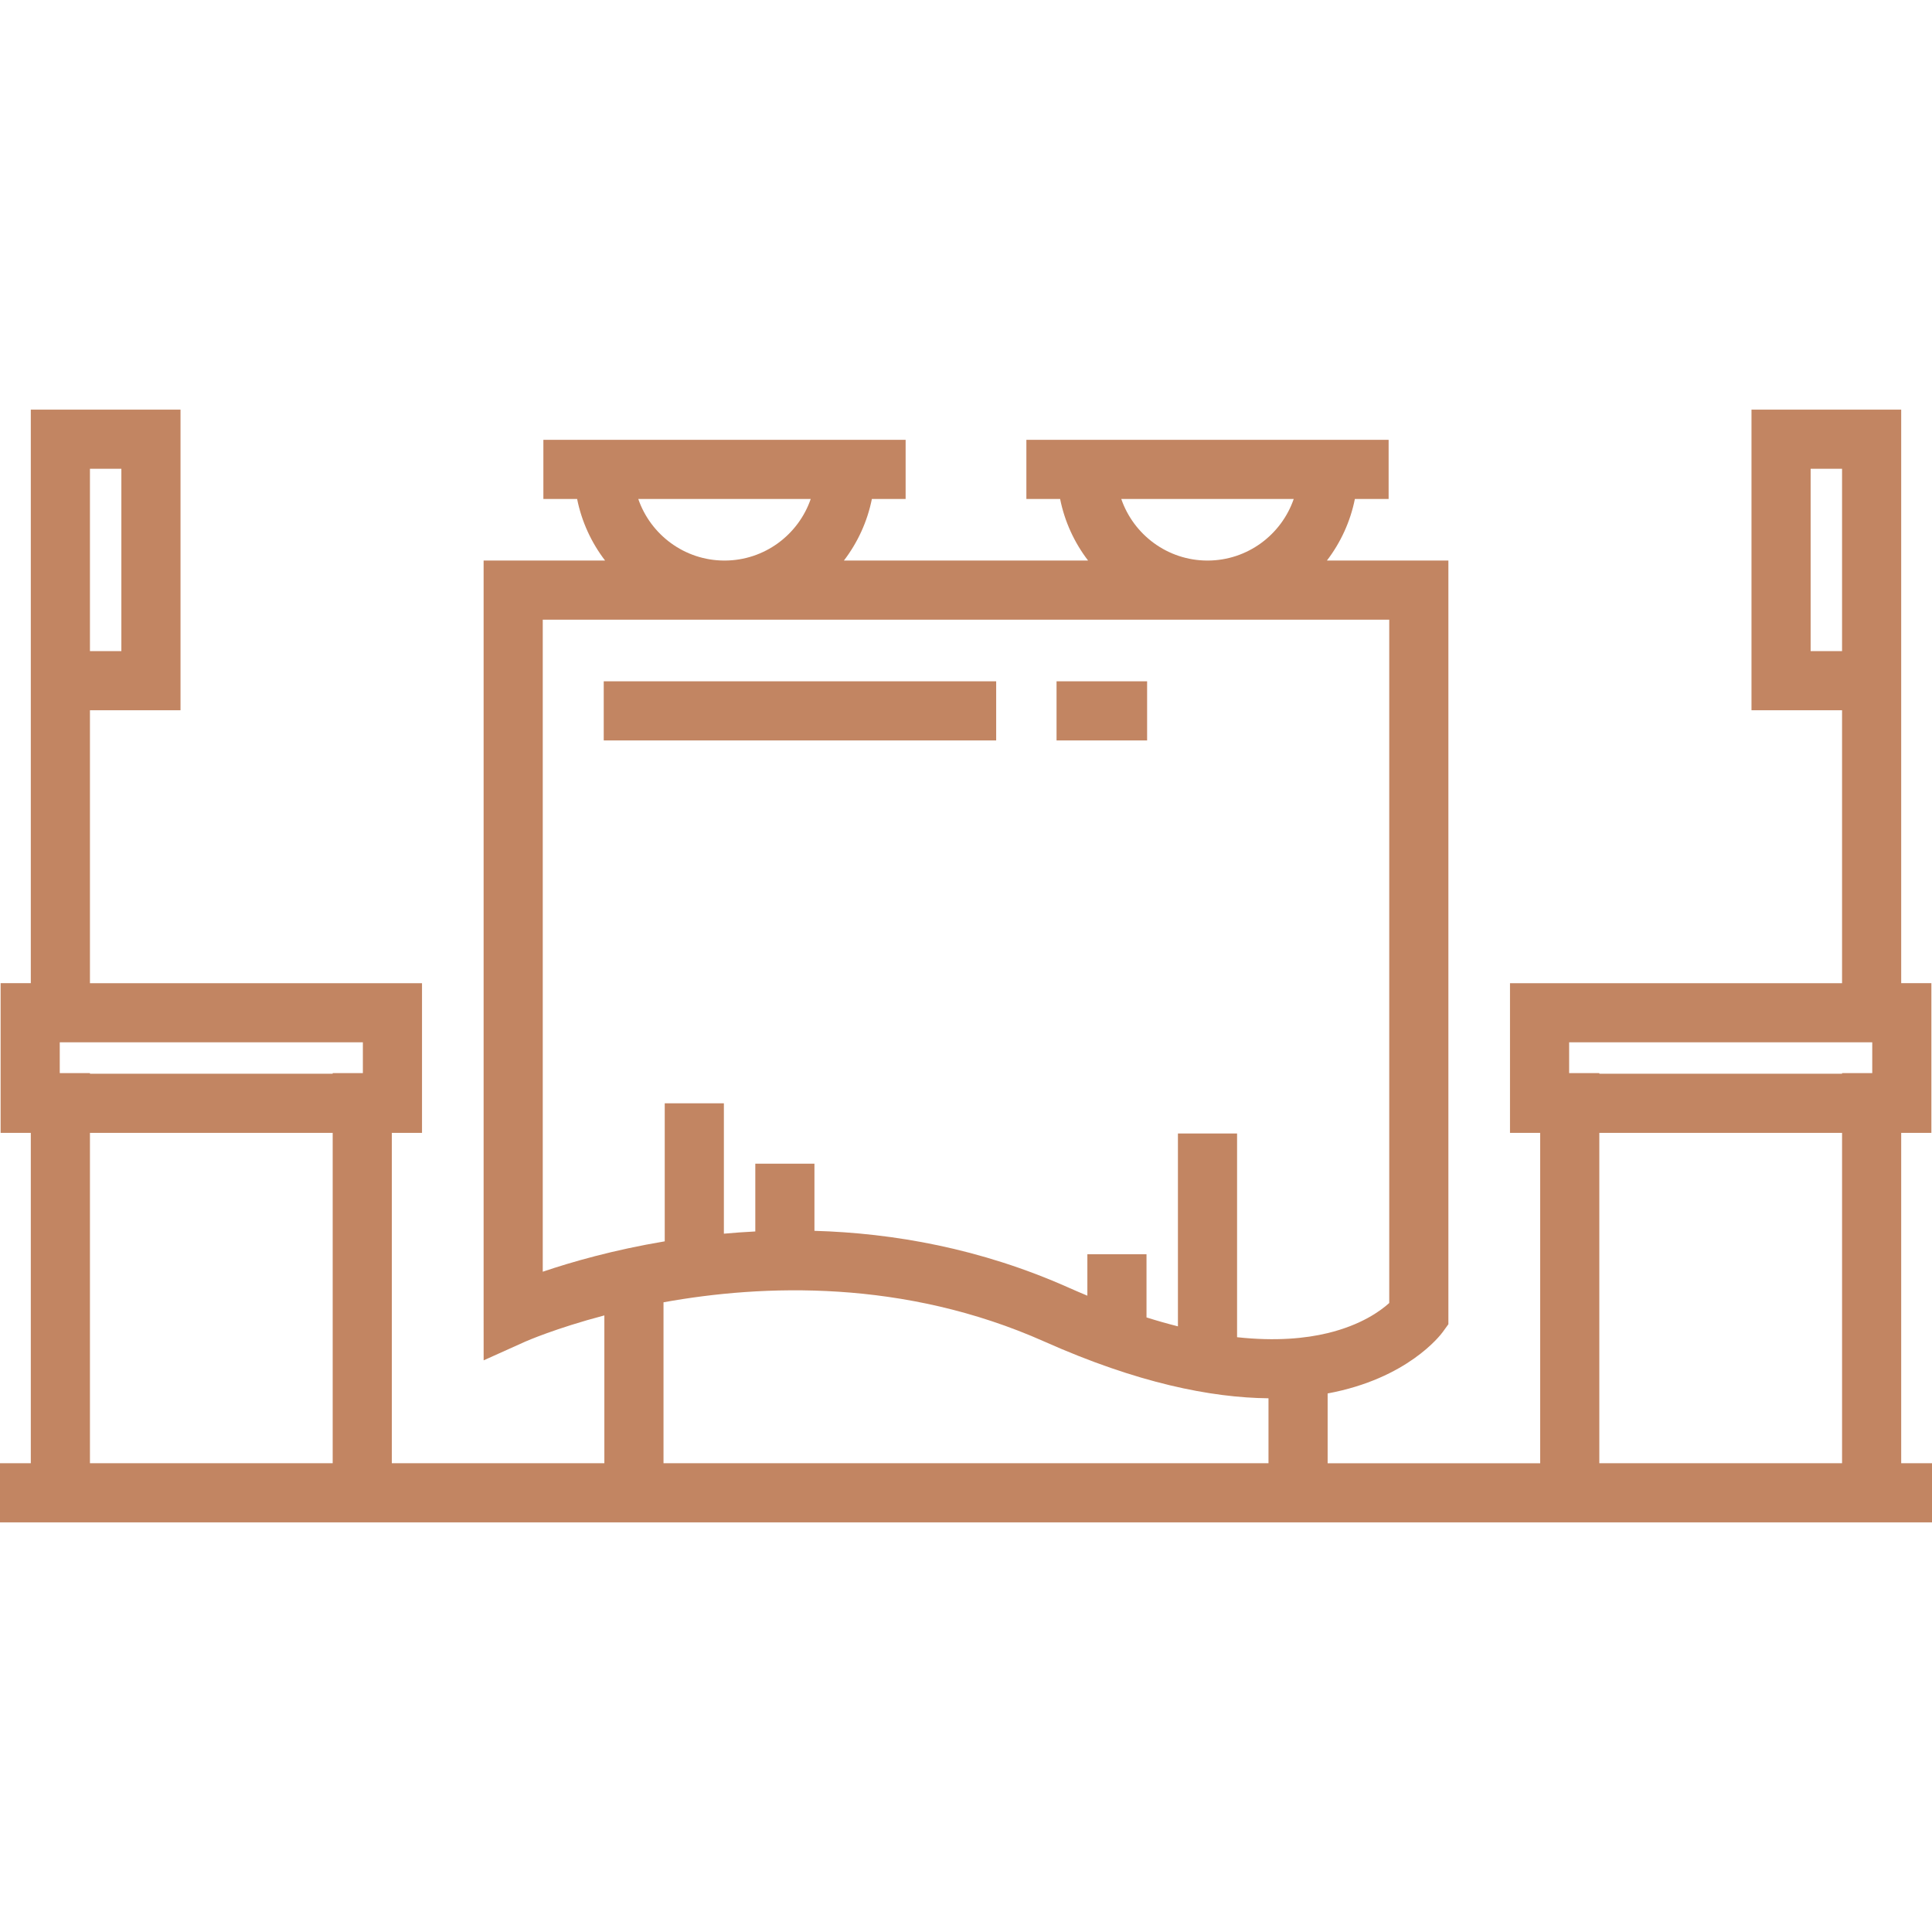
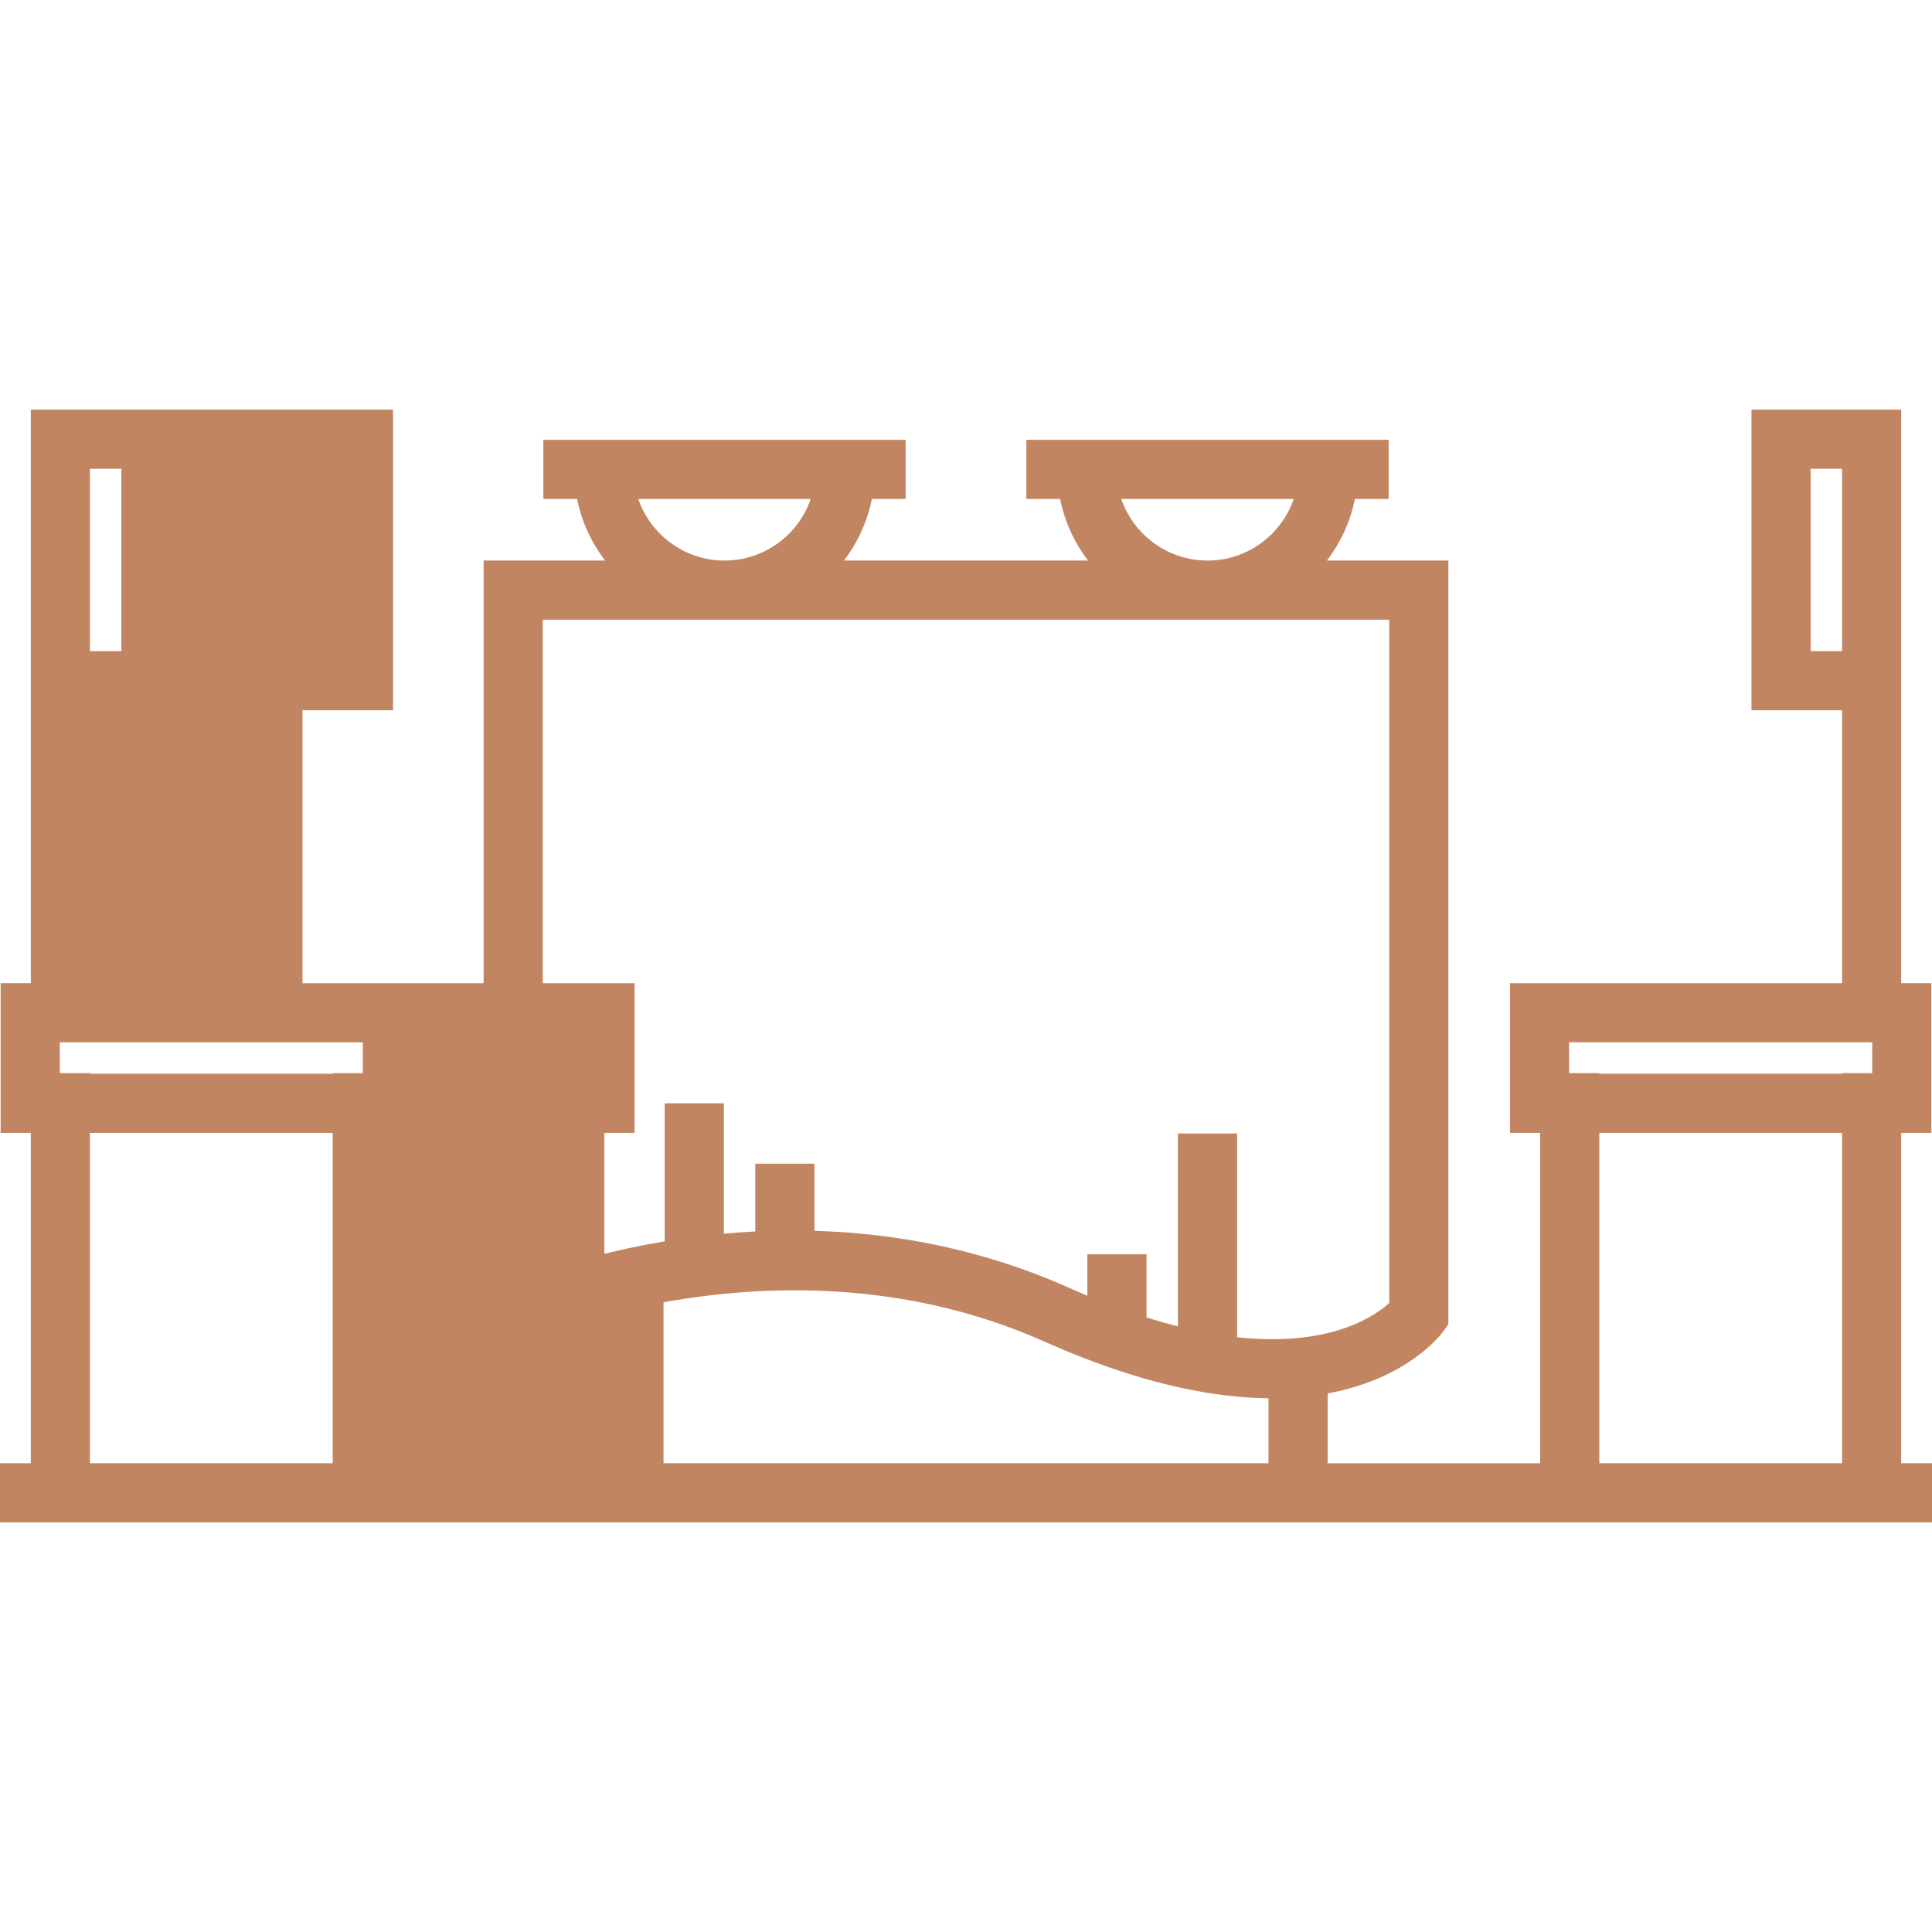
<svg xmlns="http://www.w3.org/2000/svg" id="Layer_1" x="0px" y="0px" viewBox="0 0 512 512" style="enable-background:new 0 0 512 512;" xml:space="preserve">
  <g>
-     <rect x="159.997" y="180.552" style="fill:#c28562;" width="104" height="15.674" />
-     <rect x="279.995" y="180.552" style="fill:#c28562;" width="24.001" height="15.674" />
-     <path style="fill:#c28562;" d="M503.837,387.773v-87.546h8v-39.674h-8V108.554h-39.674v79.674h24.001v72.327h-88v39.674h8v87.546   h-56.326v-18.498c21.153-3.916,29.888-15.429,30.508-16.286l1.492-2.057v-202.38h-32.195c3.617-4.725,6.205-10.279,7.417-16.326   h8.941v-15.674h-96v15.674h8.941c1.212,6.047,3.798,11.601,7.417,16.326h-64.716c3.617-4.725,6.205-10.279,7.416-16.326H240   v-15.674h-96v15.674h8.941c1.212,6.047,3.798,11.601,7.417,16.326h-32.195v199.837l0.008,12.113l11.051-4.969   c0.229-0.103,8.065-3.545,20.94-6.938v39.177h-56.325v-87.546h8v-39.674h-88v-72.327h24.001v-79.674H8.163v152h-8v39.674h8v87.546   H0v15.674h512v-15.674H503.837z M23.837,124.228h8.327v48.326h-8.327V124.228z M88.163,387.773H23.837v-87.546h64.327V387.773z    M96.163,284.391h-8v0.163H23.837v-0.163h-8v-8.164h80.327V284.391z M342.852,132.227c-3.263,9.487-12.271,16.326-22.852,16.326   c-10.581,0-19.589-6.839-22.851-16.326C297.148,132.227,342.852,132.227,342.852,132.227z M214.852,132.227   c-3.263,9.487-12.27,16.326-22.851,16.326s-19.589-6.839-22.852-16.326C169.148,132.227,214.852,132.227,214.852,132.227z    M336.163,387.773H175.837v-42.651c26.358-4.768,63.699-6.182,100.974,10.427c24.631,10.975,44.142,14.858,59.353,15.012v17.212   H336.163z M327.837,354.374V300.39h-15.674v51.104c-2.66-0.67-5.434-1.452-8.326-2.363v-16.741h-15.674v10.98   c-1.631-0.679-3.283-1.385-4.974-2.138c-23.374-10.415-46.492-14.451-67.353-15.051v-17.791h-15.674v17.959   c-2.836,0.143-5.614,0.341-8.326,0.588v-34.547h-15.674v36.576c-13.58,2.273-24.724,5.477-32.326,8.052V164.227h224.327v181.081   c-2.35,2.133-7.475,5.85-16.368,7.992C346.025,354.69,338.139,355.496,327.837,354.374z M479.837,172.554v-48.326h8.327v48.326   H479.837z M488.163,387.773h-64.326v-87.546h64.327v87.546H488.163z M496.163,284.391h-8v0.163h-64.326v-0.163h-8v-8.164h80.327   v8.164H496.163z" />
+     <path style="fill:#c28562;" d="M503.837,387.773v-87.546h8v-39.674h-8V108.554h-39.674v79.674h24.001v72.327h-88v39.674h8v87.546   h-56.326v-18.498c21.153-3.916,29.888-15.429,30.508-16.286l1.492-2.057v-202.38h-32.195c3.617-4.725,6.205-10.279,7.417-16.326   h8.941v-15.674h-96v15.674h8.941c1.212,6.047,3.798,11.601,7.417,16.326h-64.716c3.617-4.725,6.205-10.279,7.416-16.326H240   v-15.674h-96v15.674h8.941c1.212,6.047,3.798,11.601,7.417,16.326h-32.195v199.837l0.008,12.113l11.051-4.969   c0.229-0.103,8.065-3.545,20.94-6.938v39.177v-87.546h8v-39.674h-88v-72.327h24.001v-79.674H8.163v152h-8v39.674h8v87.546   H0v15.674h512v-15.674H503.837z M23.837,124.228h8.327v48.326h-8.327V124.228z M88.163,387.773H23.837v-87.546h64.327V387.773z    M96.163,284.391h-8v0.163H23.837v-0.163h-8v-8.164h80.327V284.391z M342.852,132.227c-3.263,9.487-12.271,16.326-22.852,16.326   c-10.581,0-19.589-6.839-22.851-16.326C297.148,132.227,342.852,132.227,342.852,132.227z M214.852,132.227   c-3.263,9.487-12.27,16.326-22.851,16.326s-19.589-6.839-22.852-16.326C169.148,132.227,214.852,132.227,214.852,132.227z    M336.163,387.773H175.837v-42.651c26.358-4.768,63.699-6.182,100.974,10.427c24.631,10.975,44.142,14.858,59.353,15.012v17.212   H336.163z M327.837,354.374V300.39h-15.674v51.104c-2.66-0.67-5.434-1.452-8.326-2.363v-16.741h-15.674v10.98   c-1.631-0.679-3.283-1.385-4.974-2.138c-23.374-10.415-46.492-14.451-67.353-15.051v-17.791h-15.674v17.959   c-2.836,0.143-5.614,0.341-8.326,0.588v-34.547h-15.674v36.576c-13.58,2.273-24.724,5.477-32.326,8.052V164.227h224.327v181.081   c-2.35,2.133-7.475,5.85-16.368,7.992C346.025,354.69,338.139,355.496,327.837,354.374z M479.837,172.554v-48.326h8.327v48.326   H479.837z M488.163,387.773h-64.326v-87.546h64.327v87.546H488.163z M496.163,284.391h-8v0.163h-64.326v-0.163h-8v-8.164h80.327   v8.164H496.163z" />
  </g>
  <g />
  <g />
  <g />
  <g />
  <g />
  <g />
  <g />
  <g />
  <g />
  <g />
  <g />
  <g />
  <g />
  <g />
  <g />
</svg>